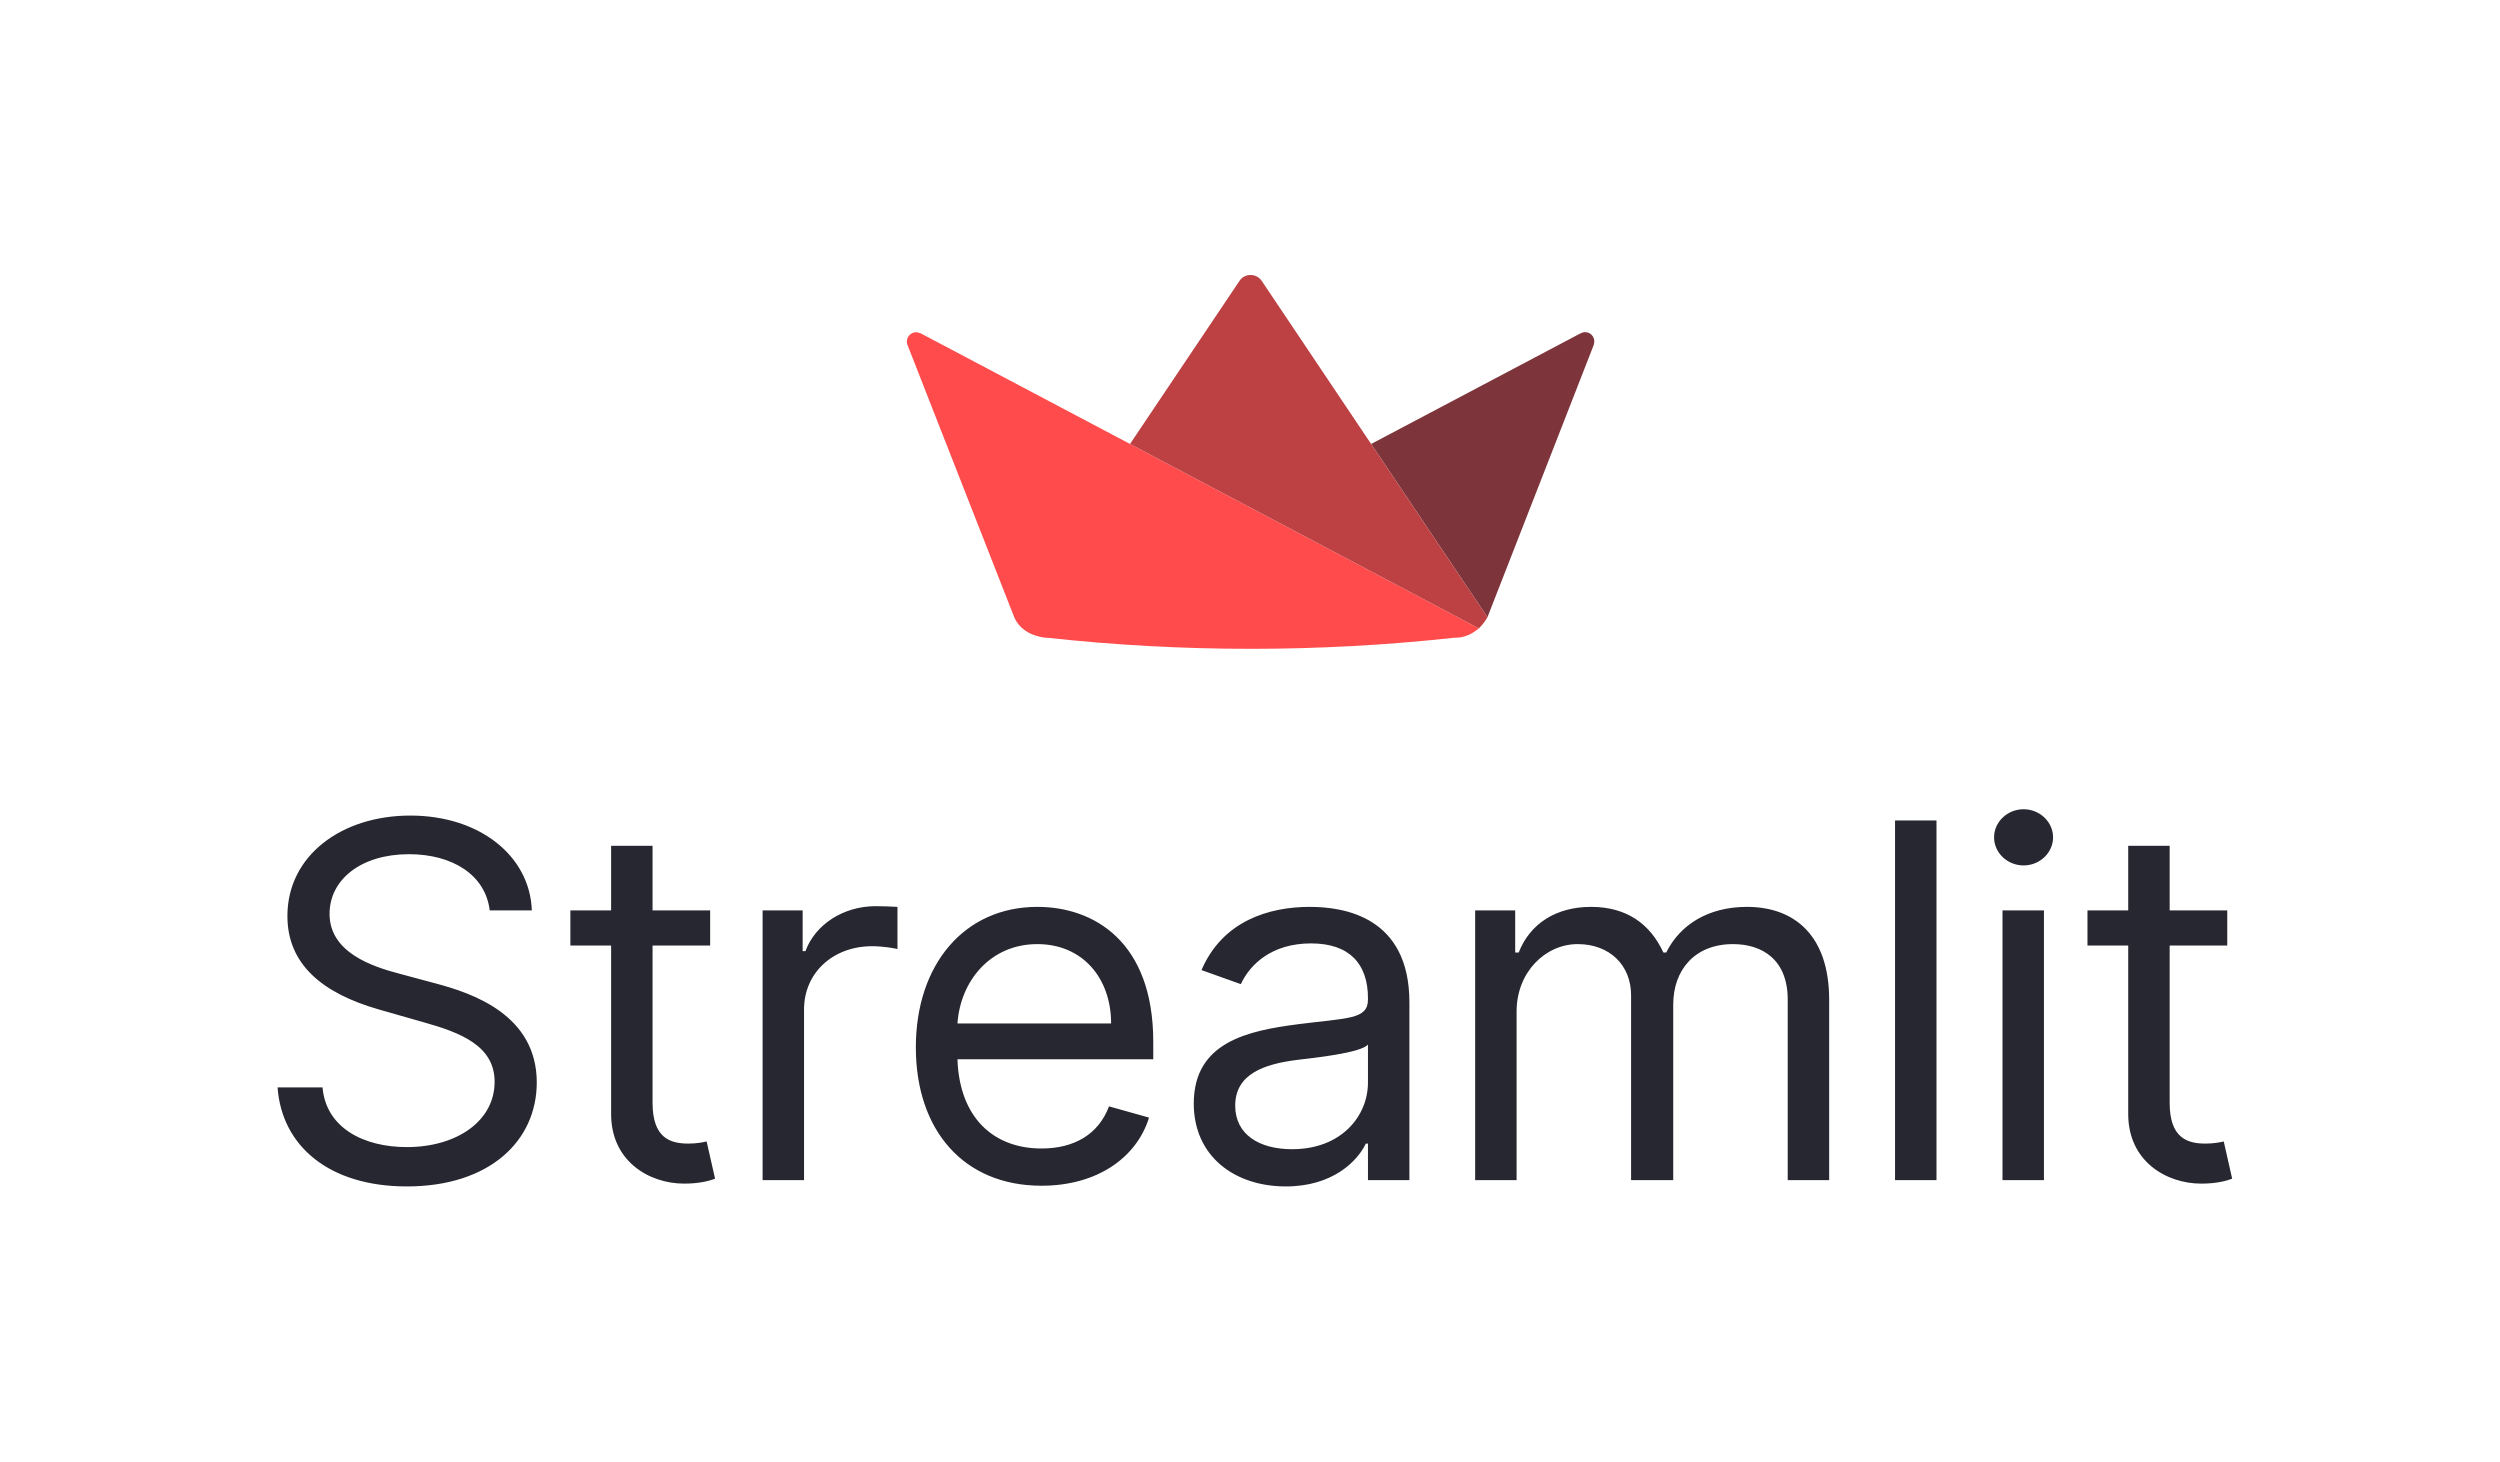
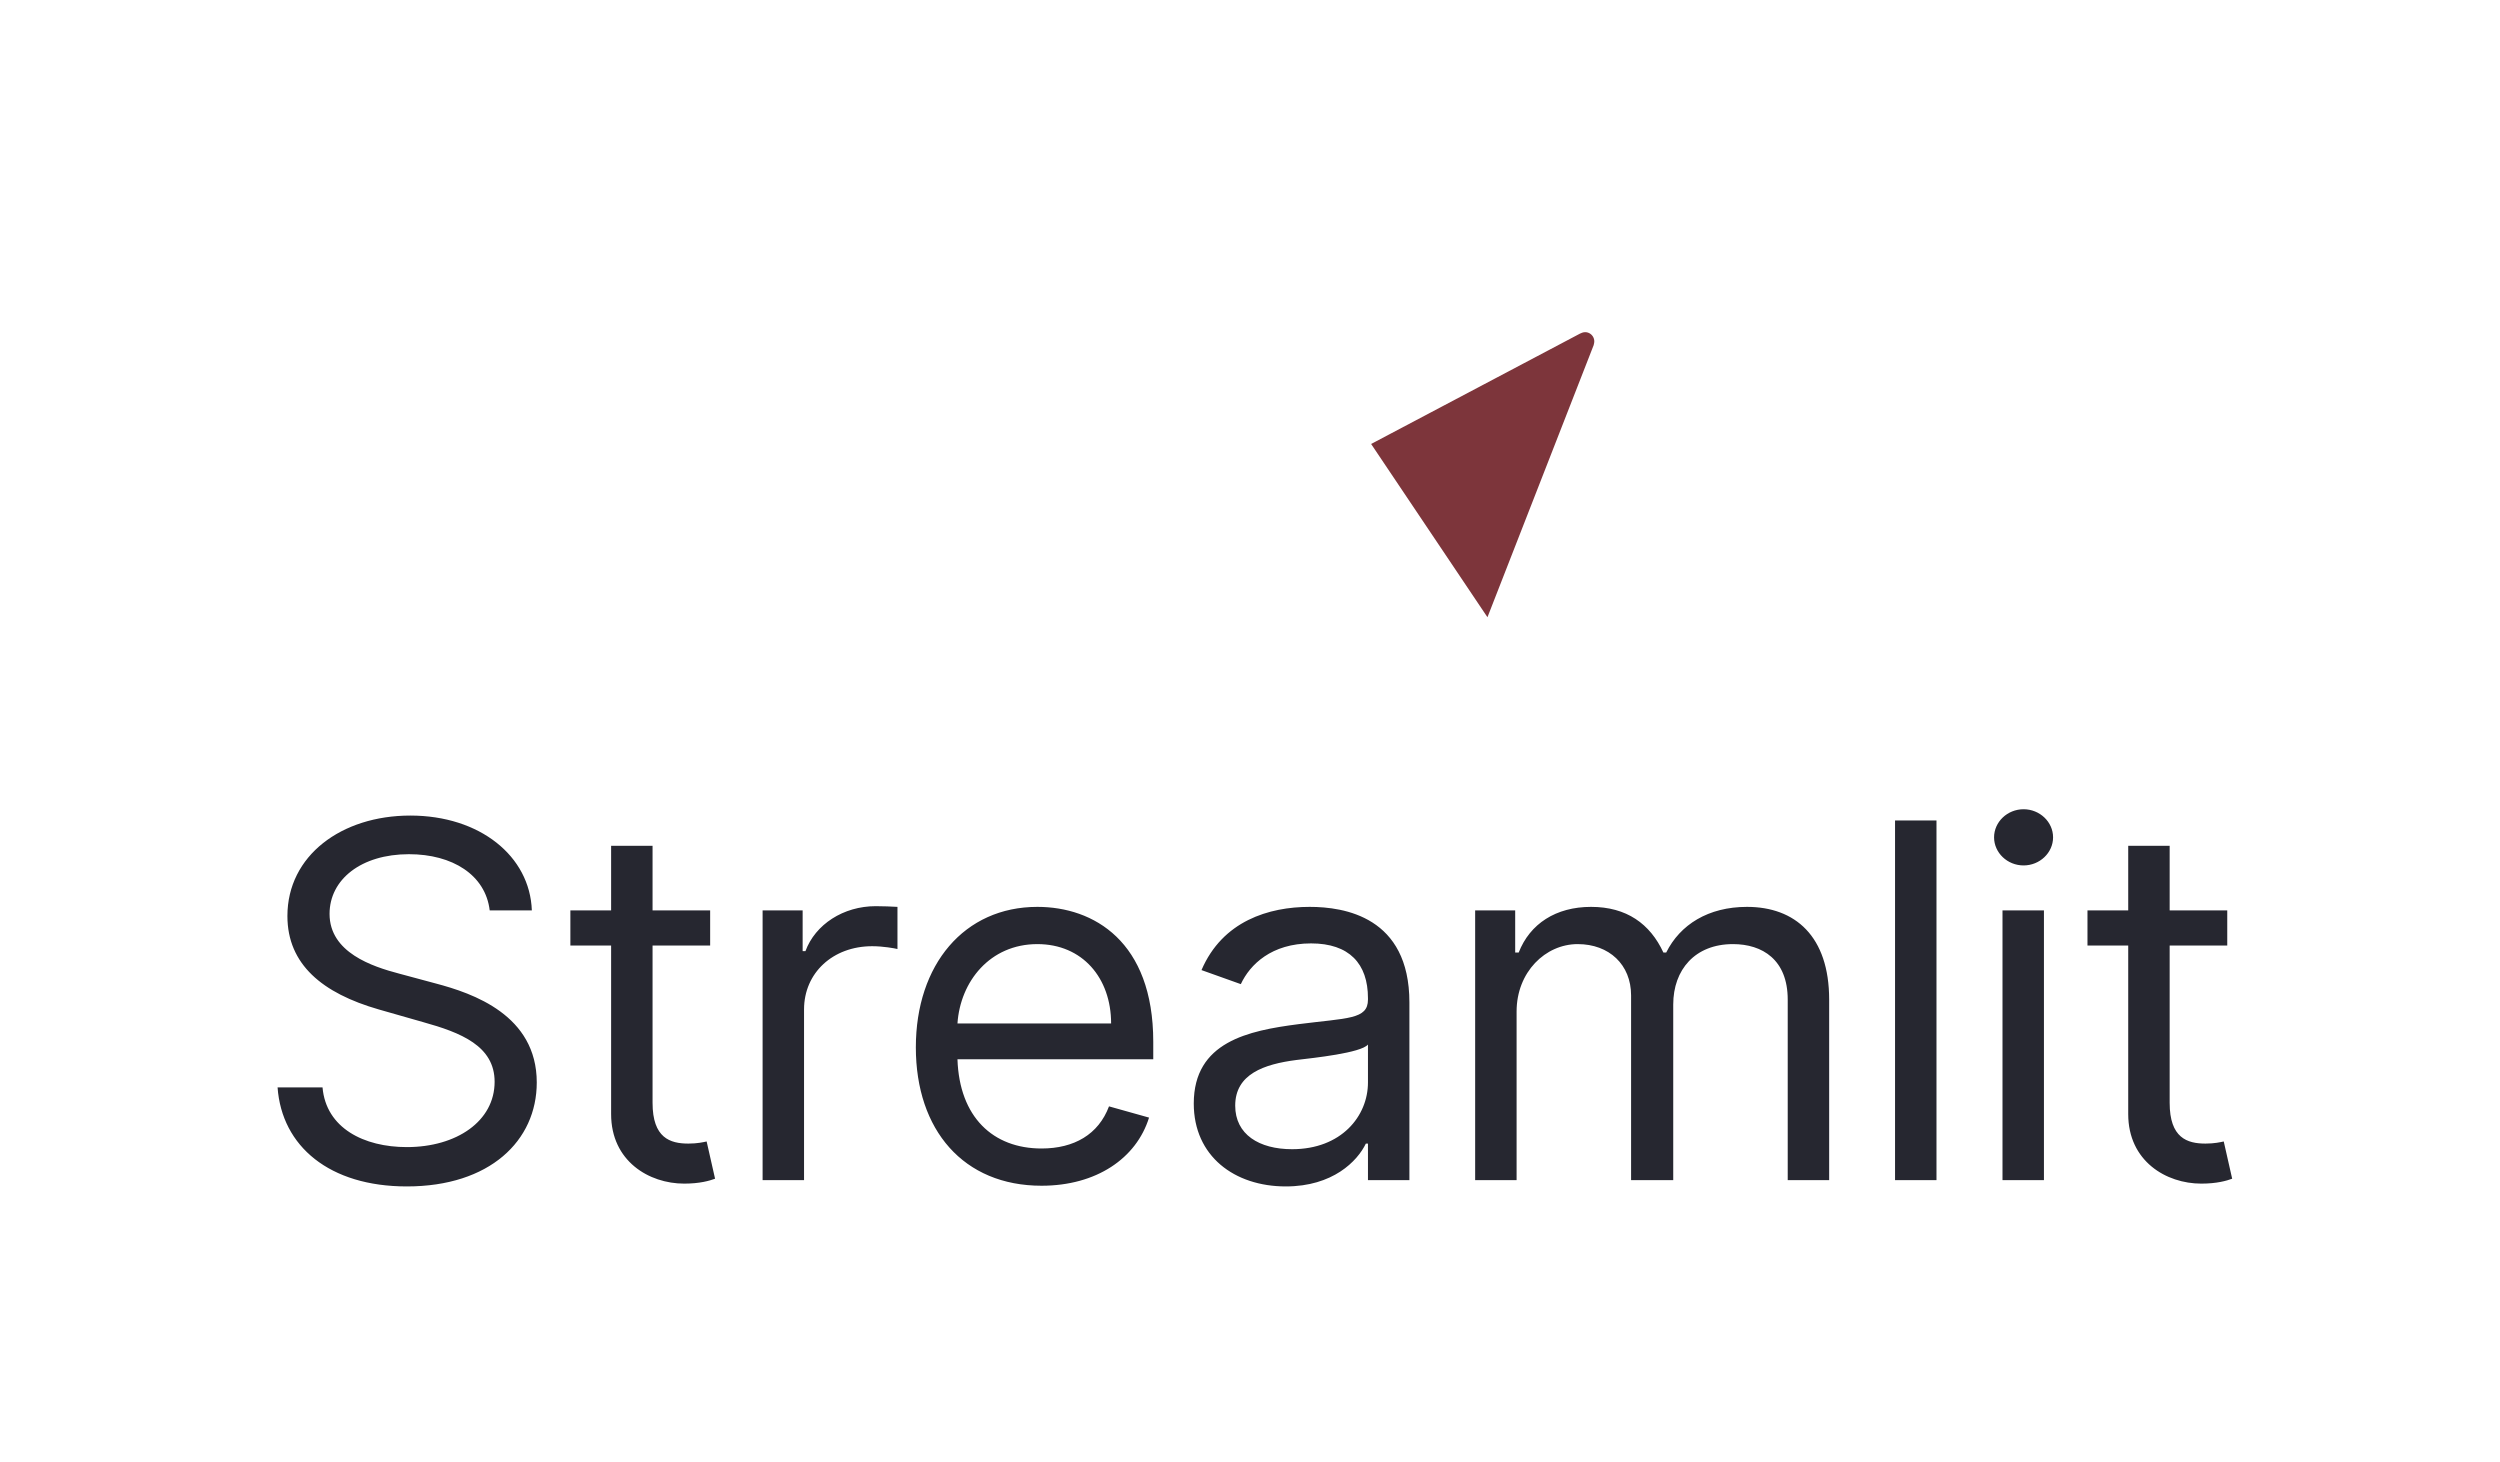
<svg xmlns="http://www.w3.org/2000/svg" width="1091" height="638" viewBox="0 0 1091 638" fill="none">
-   <path d="M545.731 221.547L493.139 193.747L401.847 145.497C401.763 145.413 401.597 145.413 401.513 145.413C398.18 143.83 394.763 147.163 396.013 150.497L442.53 269.139L442.539 269.164C442.589 269.28 442.63 269.397 442.68 269.514C444.589 273.939 448.755 276.672 453.289 277.747C453.672 277.83 453.946 277.906 454.406 277.998C454.864 278.1 455.505 278.239 456.055 278.28C456.147 278.289 456.23 278.289 456.322 278.297H456.389C456.455 278.305 456.522 278.305 456.589 278.314H456.68C456.739 278.322 456.805 278.322 456.864 278.322H456.972C457.039 278.33 457.105 278.33 457.172 278.33V278.33C516.084 284.753 575.519 284.753 634.431 278.33V278.33C635.139 278.33 635.831 278.297 636.497 278.23C636.714 278.205 636.922 278.18 637.131 278.155C637.156 278.147 637.189 278.147 637.214 278.139C637.356 278.122 637.497 278.097 637.639 278.072C637.847 278.047 638.056 278.005 638.264 277.964C638.681 277.872 638.87 277.805 639.436 277.611C640.001 277.417 640.94 277.077 641.527 276.794C642.115 276.51 642.522 276.239 643.014 275.93C643.622 275.547 644.201 275.155 644.788 274.715C645.041 274.521 645.214 274.397 645.397 274.222L645.297 274.164L545.731 221.547Z" fill="#FF4B4B" />
  <path d="M689.766 145.498H689.683L598.357 193.748L649.124 269.357L695.524 150.498V150.331C696.691 146.831 693.108 143.665 689.766 145.498" fill="#7D353B" />
-   <path d="M550.598 122.555C548.264 119.147 543.181 119.147 540.931 122.555L493.139 193.747L545.731 221.547L645.398 274.222C646.024 273.609 646.526 273.012 647.056 272.381C647.806 271.456 648.506 270.464 649.123 269.356L598.356 193.747L550.598 122.555Z" fill="#BD4043" />
  <path d="M213.705 397.293H232.097C231.254 373.614 209.414 355.912 179.067 355.912C149.028 355.912 125.425 373.384 125.425 399.745C125.425 420.896 140.751 433.464 165.273 440.514L184.585 446.031C201.137 450.629 215.851 456.453 215.851 472.086C215.851 489.252 199.298 500.593 177.535 500.593C158.836 500.593 142.284 492.317 140.751 474.538H121.133C122.973 500.287 143.817 517.759 177.535 517.759C213.705 517.759 234.242 497.834 234.242 472.393C234.242 442.966 206.348 433.464 190.102 429.172L174.163 424.881C162.515 421.815 143.817 415.685 143.817 398.826C143.817 383.806 157.61 372.771 178.454 372.771C197.459 372.771 211.866 381.814 213.705 397.293ZM309.911 397.293H284.776V369.093H266.691V397.293H248.912V412.62H266.691V486.186C266.691 506.724 283.243 516.533 298.57 516.533C305.313 516.533 309.605 515.307 312.057 514.387L308.378 498.141C306.846 498.447 304.394 499.061 300.409 499.061C292.439 499.061 284.776 496.608 284.776 481.282V412.62H309.911V397.293ZM332.8 515H350.885V440.514C350.885 424.574 363.452 412.926 380.618 412.926C385.446 412.926 390.427 413.846 391.653 414.152V395.761C389.584 395.607 384.833 395.454 382.151 395.454C368.05 395.454 355.789 403.424 351.498 415.072H350.272V397.293H332.8V515ZM454.543 517.452C478.453 517.452 495.925 505.498 501.442 487.719L483.97 482.815C479.372 495.076 468.72 501.206 454.543 501.206C433.316 501.206 418.68 487.489 417.837 462.277H503.281V454.614C503.281 410.78 477.226 395.761 452.704 395.761C420.825 395.761 399.675 420.896 399.675 457.066C399.675 493.237 420.519 517.452 454.543 517.452ZM417.837 446.644C419.063 428.329 432.014 412.007 452.704 412.007C472.322 412.007 484.89 426.72 484.89 446.644H417.837ZM561.114 517.759C581.651 517.759 592.38 506.724 596.058 499.061H596.978V515H615.063V437.448C615.063 400.052 586.556 395.761 571.536 395.761C553.757 395.761 533.526 401.891 524.331 423.348L541.496 429.479C545.481 420.896 554.907 411.7 572.149 411.7C588.778 411.7 596.978 420.513 596.978 435.609V436.222C596.978 444.958 588.088 444.192 566.632 446.951C544.791 449.786 520.959 454.614 520.959 481.588C520.959 504.578 538.737 517.759 561.114 517.759ZM563.873 501.513C549.466 501.513 539.044 495.076 539.044 482.508C539.044 468.714 551.612 464.423 565.712 462.584C573.375 461.664 593.913 459.518 596.978 455.84V472.393C596.978 487.106 585.33 501.513 563.873 501.513ZM643.756 515H661.841V441.433C661.841 424.191 674.409 412.007 688.509 412.007C702.227 412.007 711.806 420.972 711.806 434.383V515H730.197V438.368C730.197 423.195 739.7 412.007 756.252 412.007C769.126 412.007 780.161 418.827 780.161 436.222V515H798.246V436.222C798.246 408.558 783.38 395.761 762.383 395.761C745.524 395.761 733.186 403.5 727.132 415.685H725.906C720.082 403.117 709.813 395.761 694.333 395.761C679.007 395.761 667.665 403.117 662.761 415.685H661.228V397.293H643.756V515ZM845.082 358.058H826.997V515H845.082V358.058ZM873.891 515H891.976V397.293H873.891V515ZM883.087 377.675C890.137 377.675 895.961 372.158 895.961 365.414C895.961 358.671 890.137 353.153 883.087 353.153C876.036 353.153 870.212 358.671 870.212 365.414C870.212 372.158 876.036 377.675 883.087 377.675ZM971.974 397.293H946.839V369.093H928.754V397.293H910.975V412.62H928.754V486.186C928.754 506.724 945.306 516.533 960.633 516.533C967.376 516.533 971.668 515.307 974.12 514.387L970.442 498.141C968.909 498.447 966.457 499.061 962.472 499.061C954.502 499.061 946.839 496.608 946.839 481.282V412.62H971.974V397.293Z" fill="#262730" />
</svg>